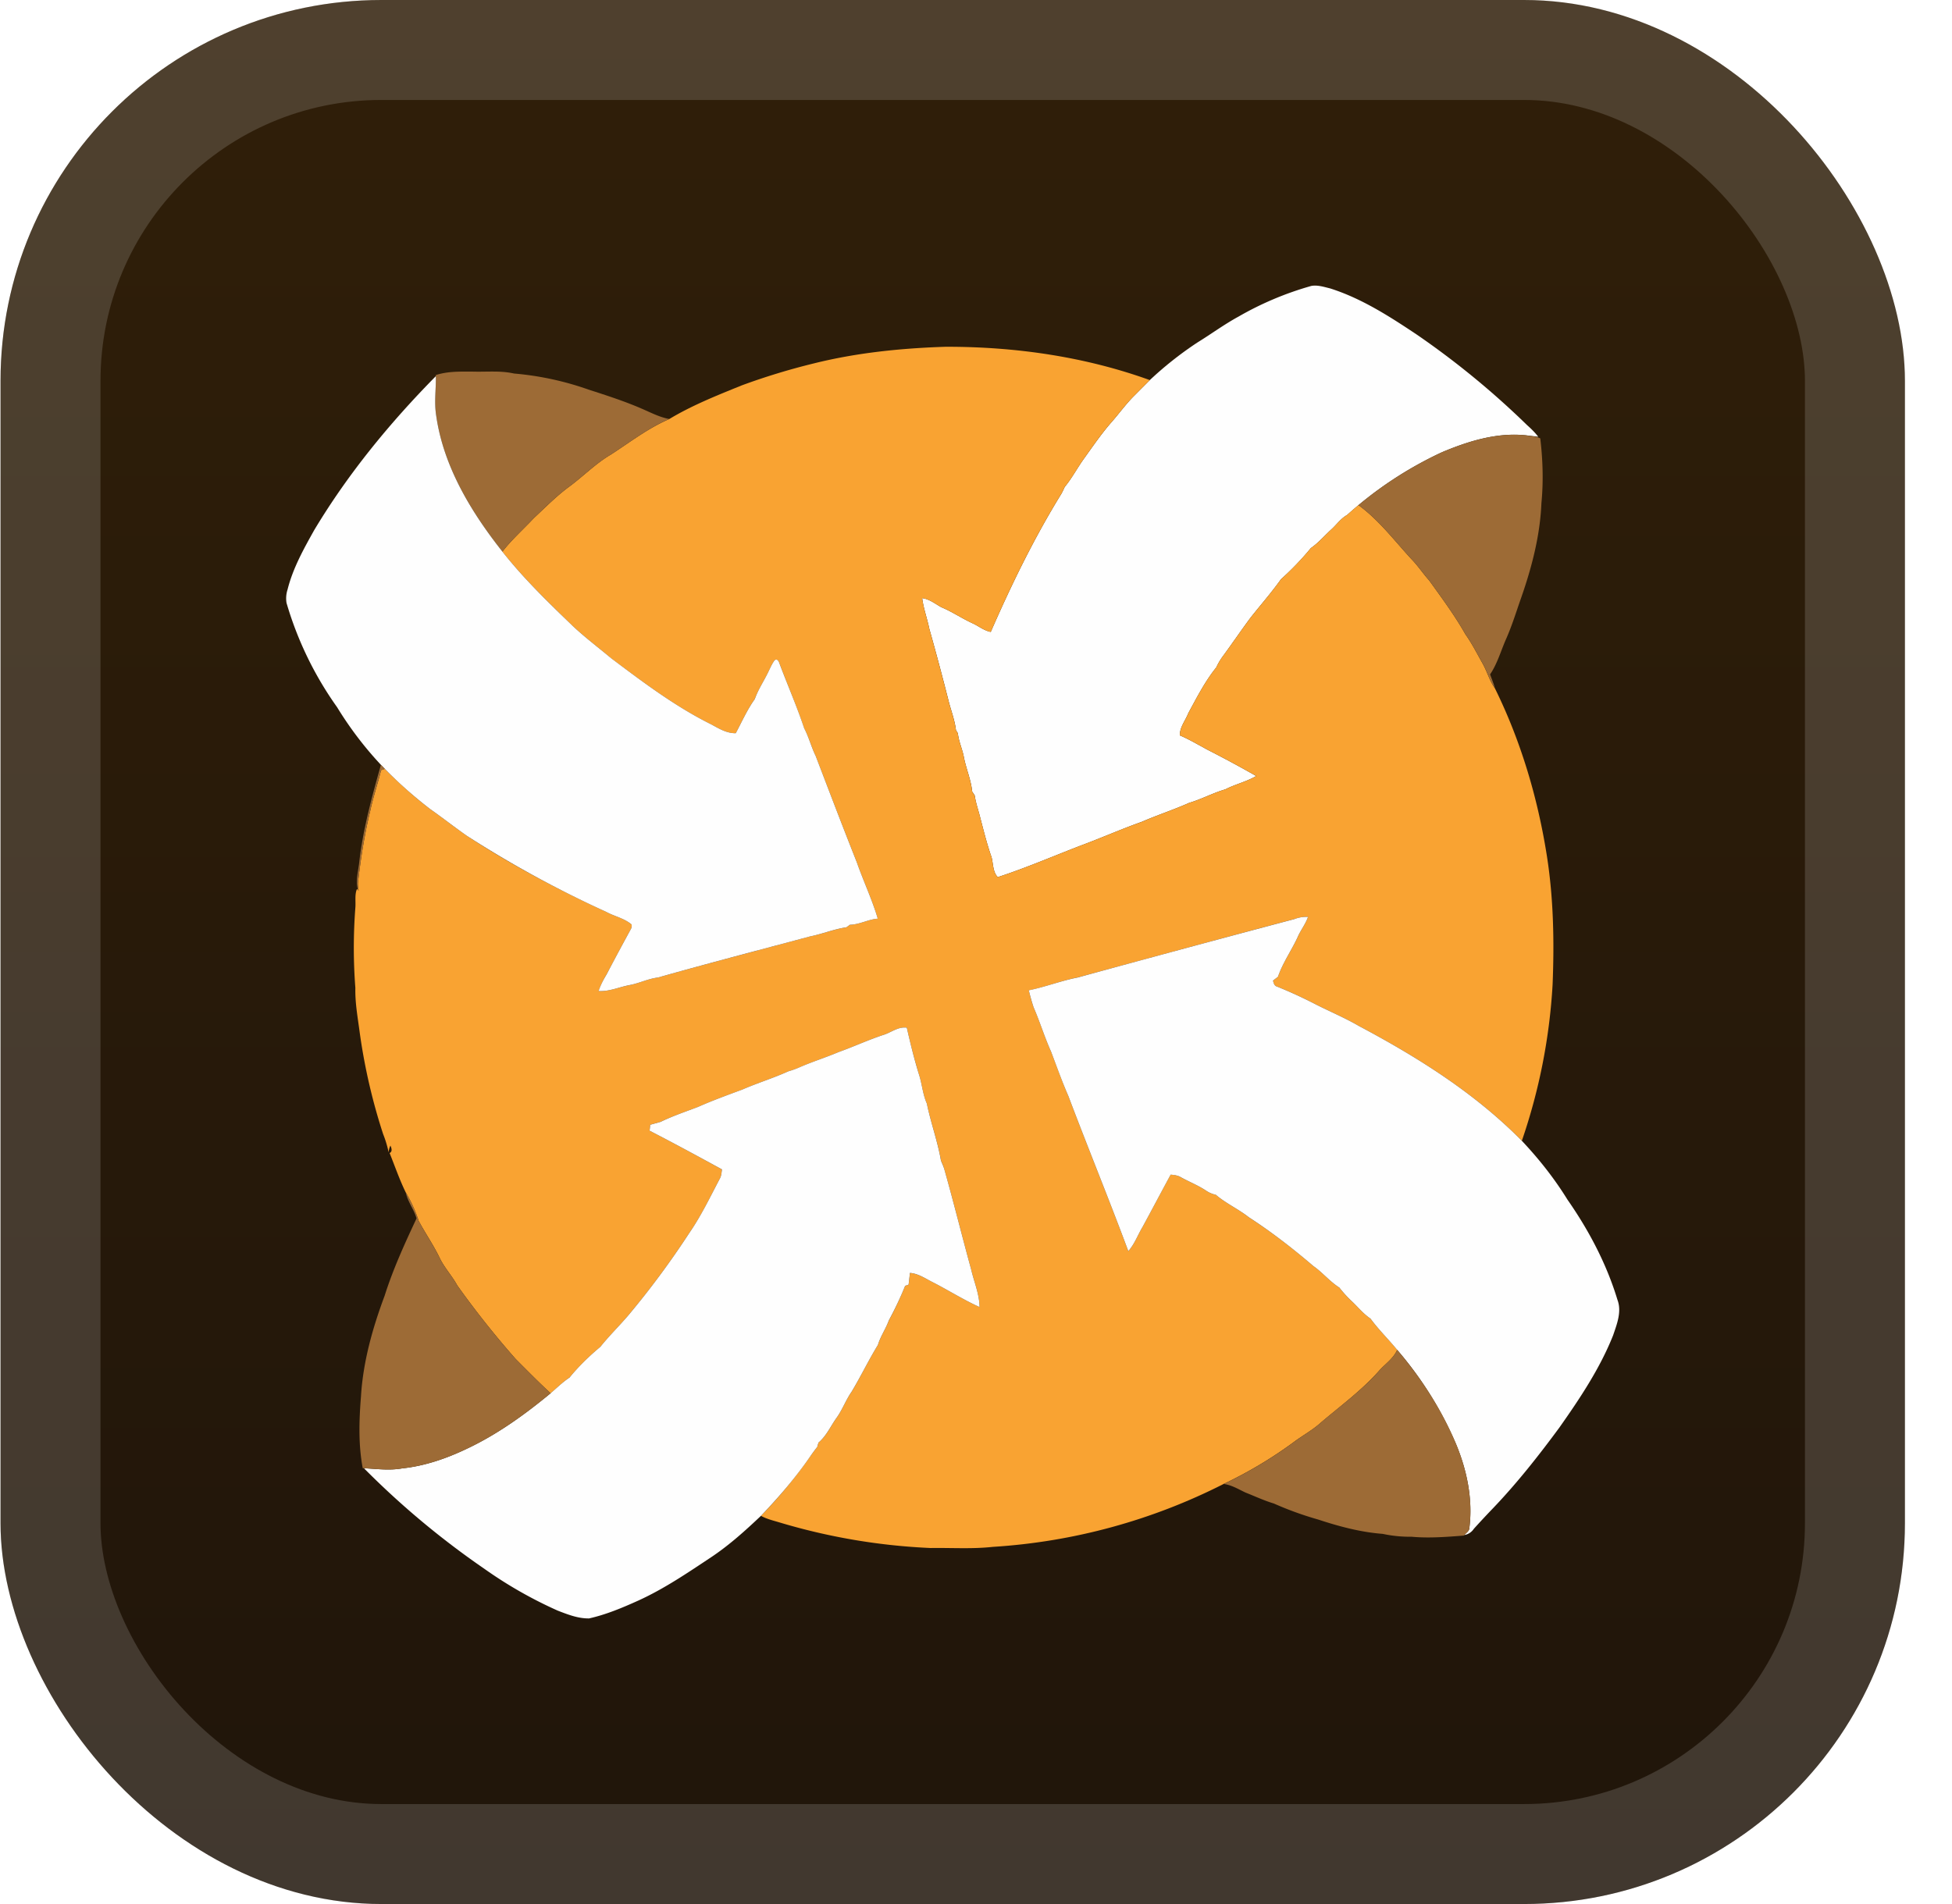
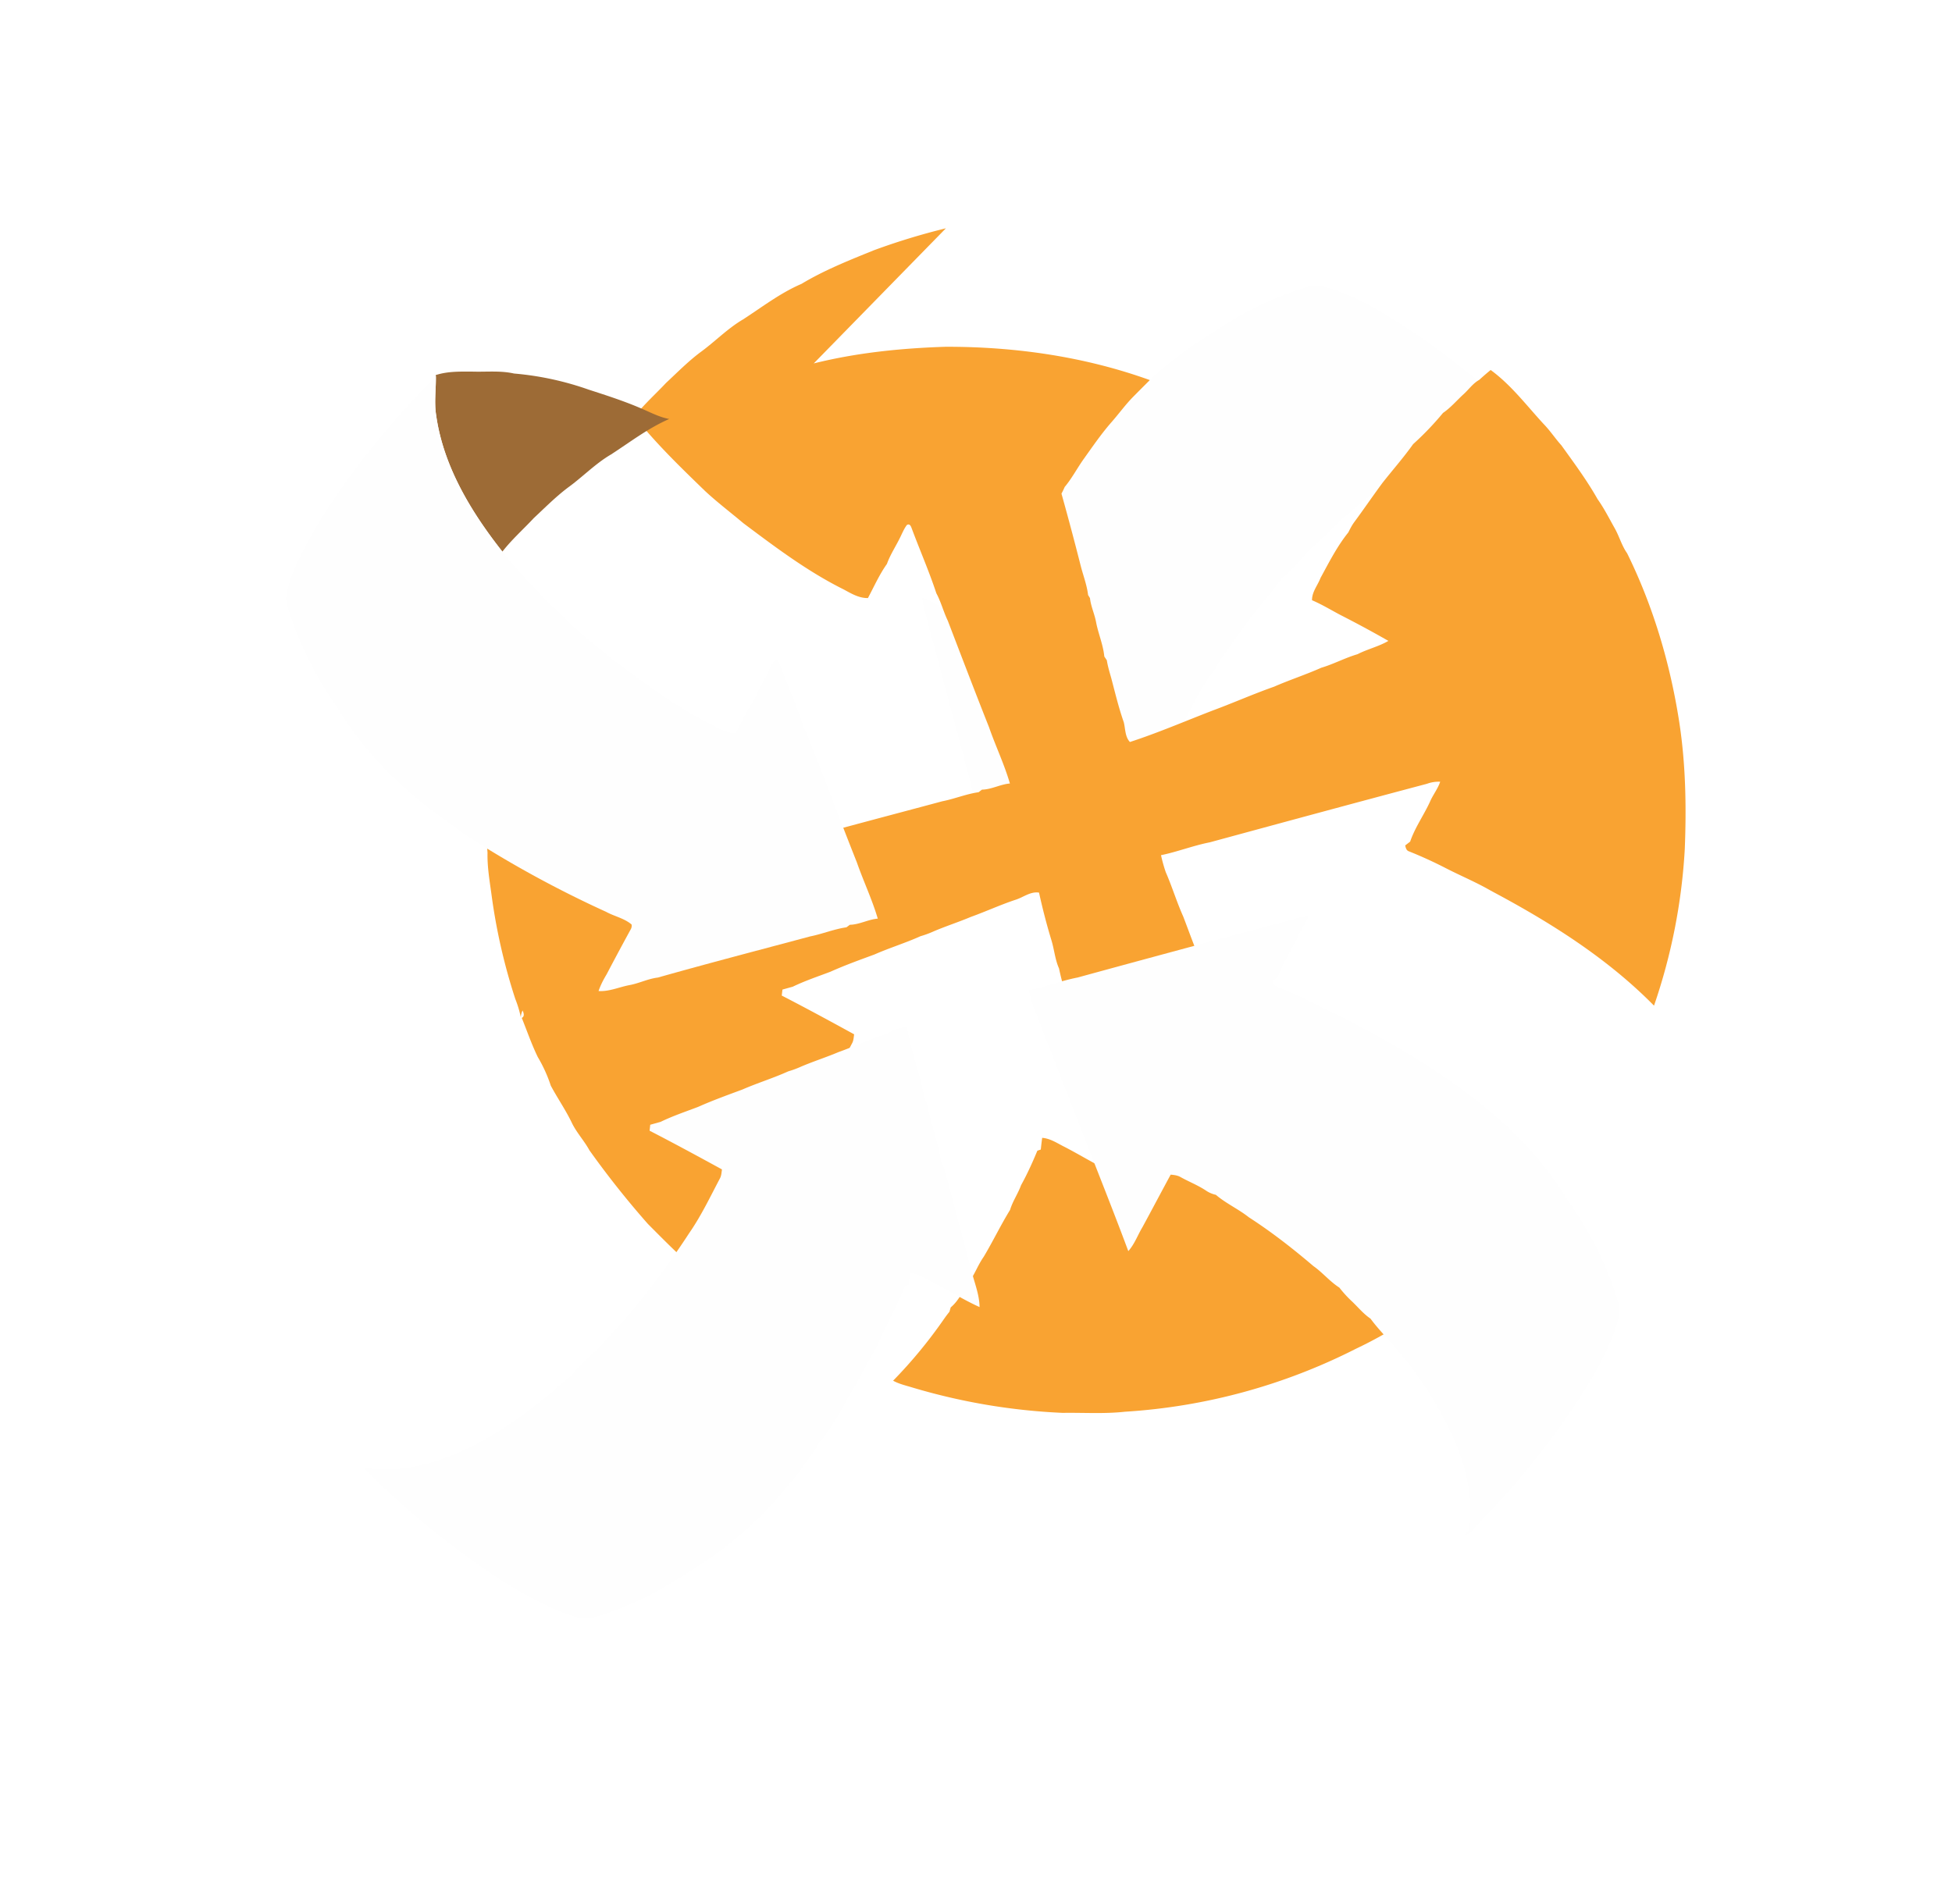
<svg xmlns="http://www.w3.org/2000/svg" width="47.15" height="46" fill="none" viewBox="0 0 41 40">
-   <rect width="40" height="40" x=".011" fill="url(#a)" rx="8" />
  <g filter="url(#b)">
    <path fill="#FEFEFE" d="M26.014 6.651a6.7 6.7 0 0 1 1.532-.645c.132-.022.264.022.392.053.663.21 1.254.592 1.829.976a17.6 17.6 0 0 1 2.307 1.895c.084.075.166.154.235.245l-.249-.029c-.614-.067-1.22.121-1.78.358a8 8 0 0 0-1.985 1.315c-.135.075-.223.207-.336.308-.142.13-.267.278-.425.387a6 6 0 0 1-.629.656c-.2.282-.43.542-.643.813-.203.274-.394.556-.596.83a1.4 1.4 0 0 0-.12.21c-.236.291-.407.63-.586.958-.06.156-.181.293-.178.468.206.088.399.205.597.31q.51.26 1.007.544c-.205.12-.438.172-.649.28-.26.076-.5.207-.76.284-.325.145-.665.255-.992.397-.434.154-.855.341-1.287.501-.58.223-1.15.47-1.741.662-.105-.11-.094-.28-.13-.418-.106-.302-.18-.614-.262-.923-.035-.124-.074-.247-.092-.376l-.053-.08c-.025-.249-.128-.48-.175-.725-.032-.17-.108-.328-.126-.501l-.04-.065c-.025-.214-.105-.415-.157-.623a58 58 0 0 0-.403-1.508c-.044-.215-.122-.424-.15-.643.153.02.272.119.402.191.227.095.431.234.654.337.13.058.242.155.385.182.436-.997.913-1.978 1.485-2.905q.037-.069.068-.14c.153-.185.264-.4.404-.594.189-.263.371-.53.585-.774.157-.179.296-.372.463-.54l.336-.337q.464-.436.995-.787c.291-.179.567-.383.868-.547" />
-     <path fill="#F9A332" d="M17.092 7.635c.906-.226 1.84-.32 2.771-.35 1.453-.003 2.917.205 4.288.7q-.169.168-.336.337c-.168.168-.306.361-.463.54-.214.243-.397.511-.585.774-.14.195-.25.41-.404.594q-.031.072-.068.14c-.572.927-1.05 1.909-1.485 2.906-.143-.028-.255-.125-.385-.182-.223-.104-.428-.243-.654-.338-.13-.072-.25-.17-.402-.19.028.218.105.427.15.643q.21.75.402 1.508c.052.207.132.408.157.622l.04.065c.018.173.095.33.127.5.046.246.15.477.174.727l.053.08c.02.128.058.251.093.375.082.31.156.621.262.923.036.139.025.308.13.418.59-.192 1.162-.439 1.74-.662.433-.16.853-.347 1.288-.5.327-.143.667-.253.992-.398.26-.077.5-.208.76-.284.21-.108.444-.16.649-.28q-.497-.284-1.007-.544c-.199-.105-.39-.222-.597-.31-.003-.175.119-.312.178-.468.179-.328.35-.667.585-.958.036-.073.073-.145.12-.21.203-.274.394-.556.597-.83.213-.271.443-.531.643-.813q.338-.305.628-.656c.16-.109.284-.257.425-.387.114-.101.201-.233.337-.308q.115-.106.239-.207c.432.315.754.746 1.113 1.135.136.139.242.303.372.447.265.369.536.734.76 1.13.14.197.248.414.367.624.092.168.143.357.254.514.545 1.106.9 2.304 1.091 3.52.14.893.156 1.8.12 2.7a12.2 12.2 0 0 1-.646 3.284c-.987-1.003-2.192-1.759-3.428-2.415-.296-.172-.612-.304-.917-.459a9 9 0 0 0-.8-.367c-.057-.017-.07-.075-.081-.125l.104-.08c.1-.293.283-.55.413-.83.062-.148.166-.274.218-.428a.7.7 0 0 0-.278.043c-1.522.404-3.043.817-4.562 1.23-.347.068-.678.199-1.024.27q.039.179.099.355c.134.306.23.627.367.932.12.311.23.627.363.932.412 1.09.854 2.168 1.26 3.26.132-.147.197-.337.298-.505.199-.366.393-.735.592-1.103.07.008.142.015.204.052.182.1.378.175.55.293a.6.6 0 0 0 .195.08c.213.182.473.298.693.473.477.308.925.657 1.357 1.025.194.136.345.324.544.452q.122.158.269.294c.127.12.238.258.384.357.171.232.38.433.562.656-.077.176-.238.286-.365.422-.366.419-.817.748-1.239 1.107-.177.161-.391.274-.581.418a9 9 0 0 1-1.46.87 12.4 12.4 0 0 1-4.85 1.322c-.434.048-.872.017-1.306.024a13 13 0 0 1-3.185-.541c-.128-.038-.26-.07-.378-.135a10 10 0 0 0 1.061-1.285q.058-.084.122-.163l.027-.092c.169-.14.254-.347.38-.52.122-.172.193-.373.314-.545.193-.323.356-.664.553-.984.054-.182.166-.339.23-.517.13-.234.24-.478.343-.726l.072-.024q.013-.124.029-.246c.175.013.32.116.474.192.33.17.647.371.987.524-.004-.276-.116-.53-.178-.796-.19-.69-.36-1.387-.556-2.076a1 1 0 0 0-.076-.202c-.068-.407-.214-.796-.297-1.2-.083-.186-.099-.391-.157-.584a13 13 0 0 1-.263-1.01c-.184-.028-.33.101-.498.152-.318.106-.623.247-.938.36-.268.113-.545.2-.811.317a2 2 0 0 1-.243.087c-.317.143-.649.244-.967.384-.31.114-.623.227-.926.363-.264.1-.534.19-.79.314l-.216.06-.015.126c.51.263 1.016.537 1.52.814-.009.065-.011.134-.045.193-.204.386-.391.784-.642 1.143a18 18 0 0 1-1.27 1.717c-.194.23-.41.439-.597.674a5 5 0 0 0-.648.644c-.144.096-.266.219-.397.331-.252-.233-.492-.477-.734-.72a19 19 0 0 1-1.227-1.546c-.107-.197-.263-.363-.363-.564-.13-.275-.305-.525-.448-.793a3 3 0 0 0-.273-.601c-.13-.267-.226-.548-.337-.823.066-.03.04-.108.017-.156a.4.4 0 0 0-.037.142 2.3 2.3 0 0 0-.116-.385 12.3 12.3 0 0 1-.498-2.18c-.04-.295-.092-.591-.085-.89a11 11 0 0 1-.001-1.673c.013-.133-.017-.282.033-.401l.019.006.016.03c-.006-.057-.016-.113-.013-.169.058-.51.138-1.02.26-1.52.062-.286.156-.563.226-.847l.076-.028c.301.3.615.588.955.845.262.184.514.383.777.566.93.607 1.912 1.13 2.919 1.593.175.096.38.134.535.266a.16.16 0 0 1-.016.099c-.174.314-.34.631-.51.949a2 2 0 0 0-.168.35c.228.014.437-.086.657-.125.2-.04.384-.134.588-.158 1.064-.3 2.133-.578 3.2-.865.258-.05.502-.154.762-.19l.07-.054c.205-.004.385-.113.587-.129-.117-.404-.3-.784-.438-1.181-.295-.744-.58-1.492-.867-2.24-.09-.187-.141-.392-.24-.576-.15-.454-.341-.892-.509-1.34-.018-.046-.04-.136-.11-.094-.057.075-.093.162-.134.246-.091.192-.213.37-.285.572-.159.223-.27.476-.399.717-.19.004-.353-.097-.513-.183-.756-.376-1.431-.886-2.104-1.39-.268-.226-.548-.438-.805-.677-.516-.5-1.034-1-1.48-1.564.198-.255.44-.469.66-.704.234-.218.46-.448.716-.641.309-.223.575-.503.905-.696.4-.259.783-.556 1.225-.745.478-.288 1-.495 1.517-.705a14 14 0 0 1 1.517-.463" />
+     <path fill="#F9A332" d="M17.092 7.635c.906-.226 1.84-.32 2.771-.35 1.453-.003 2.917.205 4.288.7q-.169.168-.336.337c-.168.168-.306.361-.463.54-.214.243-.397.511-.585.774-.14.195-.25.41-.404.594q-.031.072-.068.14q.21.75.402 1.508c.052.207.132.408.157.622l.04.065c.018.173.095.33.127.5.046.246.15.477.174.727l.053.08c.02.128.058.251.093.375.082.31.156.621.262.923.036.139.025.308.13.418.59-.192 1.162-.439 1.74-.662.433-.16.853-.347 1.288-.5.327-.143.667-.253.992-.398.26-.077.5-.208.76-.284.21-.108.444-.16.649-.28q-.497-.284-1.007-.544c-.199-.105-.39-.222-.597-.31-.003-.175.119-.312.178-.468.179-.328.35-.667.585-.958.036-.073.073-.145.12-.21.203-.274.394-.556.597-.83.213-.271.443-.531.643-.813q.338-.305.628-.656c.16-.109.284-.257.425-.387.114-.101.201-.233.337-.308q.115-.106.239-.207c.432.315.754.746 1.113 1.135.136.139.242.303.372.447.265.369.536.734.76 1.13.14.197.248.414.367.624.092.168.143.357.254.514.545 1.106.9 2.304 1.091 3.52.14.893.156 1.8.12 2.7a12.2 12.2 0 0 1-.646 3.284c-.987-1.003-2.192-1.759-3.428-2.415-.296-.172-.612-.304-.917-.459a9 9 0 0 0-.8-.367c-.057-.017-.07-.075-.081-.125l.104-.08c.1-.293.283-.55.413-.83.062-.148.166-.274.218-.428a.7.7 0 0 0-.278.043c-1.522.404-3.043.817-4.562 1.23-.347.068-.678.199-1.024.27q.039.179.099.355c.134.306.23.627.367.932.12.311.23.627.363.932.412 1.09.854 2.168 1.26 3.26.132-.147.197-.337.298-.505.199-.366.393-.735.592-1.103.07.008.142.015.204.052.182.1.378.175.55.293a.6.6 0 0 0 .195.08c.213.182.473.298.693.473.477.308.925.657 1.357 1.025.194.136.345.324.544.452q.122.158.269.294c.127.12.238.258.384.357.171.232.38.433.562.656-.077.176-.238.286-.365.422-.366.419-.817.748-1.239 1.107-.177.161-.391.274-.581.418a9 9 0 0 1-1.46.87 12.4 12.4 0 0 1-4.85 1.322c-.434.048-.872.017-1.306.024a13 13 0 0 1-3.185-.541c-.128-.038-.26-.07-.378-.135a10 10 0 0 0 1.061-1.285q.058-.084.122-.163l.027-.092c.169-.14.254-.347.38-.52.122-.172.193-.373.314-.545.193-.323.356-.664.553-.984.054-.182.166-.339.23-.517.13-.234.24-.478.343-.726l.072-.024q.013-.124.029-.246c.175.013.32.116.474.192.33.17.647.371.987.524-.004-.276-.116-.53-.178-.796-.19-.69-.36-1.387-.556-2.076a1 1 0 0 0-.076-.202c-.068-.407-.214-.796-.297-1.2-.083-.186-.099-.391-.157-.584a13 13 0 0 1-.263-1.01c-.184-.028-.33.101-.498.152-.318.106-.623.247-.938.36-.268.113-.545.2-.811.317a2 2 0 0 1-.243.087c-.317.143-.649.244-.967.384-.31.114-.623.227-.926.363-.264.1-.534.19-.79.314l-.216.06-.015.126c.51.263 1.016.537 1.52.814-.009.065-.011.134-.045.193-.204.386-.391.784-.642 1.143a18 18 0 0 1-1.27 1.717c-.194.23-.41.439-.597.674a5 5 0 0 0-.648.644c-.144.096-.266.219-.397.331-.252-.233-.492-.477-.734-.72a19 19 0 0 1-1.227-1.546c-.107-.197-.263-.363-.363-.564-.13-.275-.305-.525-.448-.793a3 3 0 0 0-.273-.601c-.13-.267-.226-.548-.337-.823.066-.03.04-.108.017-.156a.4.4 0 0 0-.037.142 2.3 2.3 0 0 0-.116-.385 12.3 12.3 0 0 1-.498-2.18c-.04-.295-.092-.591-.085-.89a11 11 0 0 1-.001-1.673c.013-.133-.017-.282.033-.401l.019.006.016.03c-.006-.057-.016-.113-.013-.169.058-.51.138-1.02.26-1.52.062-.286.156-.563.226-.847l.076-.028c.301.3.615.588.955.845.262.184.514.383.777.566.93.607 1.912 1.13 2.919 1.593.175.096.38.134.535.266a.16.16 0 0 1-.016.099c-.174.314-.34.631-.51.949a2 2 0 0 0-.168.35c.228.014.437-.086.657-.125.2-.04.384-.134.588-.158 1.064-.3 2.133-.578 3.2-.865.258-.05.502-.154.762-.19l.07-.054c.205-.004.385-.113.587-.129-.117-.404-.3-.784-.438-1.181-.295-.744-.58-1.492-.867-2.24-.09-.187-.141-.392-.24-.576-.15-.454-.341-.892-.509-1.34-.018-.046-.04-.136-.11-.094-.057.075-.093.162-.134.246-.091.192-.213.37-.285.572-.159.223-.27.476-.399.717-.19.004-.353-.097-.513-.183-.756-.376-1.431-.886-2.104-1.39-.268-.226-.548-.438-.805-.677-.516-.5-1.034-1-1.48-1.564.198-.255.44-.469.66-.704.234-.218.46-.448.716-.641.309-.223.575-.503.905-.696.4-.259.783-.556 1.225-.745.478-.288 1-.495 1.517-.705a14 14 0 0 1 1.517-.463" />
    <path fill="#9D6B36" d="M9.152 7.88c.254-.083.523-.074.787-.073.286.008.575-.024.857.04a6.3 6.3 0 0 1 1.567.338c.389.126.779.251 1.154.417.176.077.35.166.54.2-.44.19-.823.487-1.224.746-.33.193-.596.473-.905.696-.256.193-.482.422-.716.64-.22.236-.462.45-.66.705-.66-.839-1.241-1.796-1.392-2.872-.042-.27 0-.544-.005-.815z" />
    <path fill="#FEFEFE" d="M6.598 11.14c.709-1.184 1.59-2.257 2.557-3.238.005.27-.037.544.005.815.15 1.076.731 2.033 1.393 2.872.445.564.963 1.065 1.48 1.564.256.239.536.451.805.676.672.505 1.348 1.015 2.103 1.39.16.087.324.188.513.184.129-.241.24-.494.4-.717.07-.202.193-.38.284-.572.041-.084.077-.171.134-.246.07-.042.092.048.11.095.168.447.36.885.51 1.338.098.185.148.39.24.578.286.747.571 1.495.866 2.239.139.397.32.777.439 1.181-.202.016-.383.125-.587.129l-.071.053c-.26.037-.504.14-.761.191-1.068.286-2.137.564-3.201.865-.203.024-.388.119-.588.157-.22.04-.429.14-.657.126.042-.123.102-.239.169-.35q.25-.477.509-.95a.15.15 0 0 0 .016-.098c-.155-.132-.36-.17-.535-.266a23 23 0 0 1-2.919-1.593c-.263-.183-.515-.382-.777-.566a9 9 0 0 1-1.034-.929 7.5 7.5 0 0 1-.92-1.21 7.3 7.3 0 0 1-1.063-2.192.6.6 0 0 1 .022-.281c.111-.444.336-.848.558-1.245" />
-     <path fill="#9D6B36" d="M30.28 9.504c.56-.236 1.166-.424 1.78-.357.097.02.203.016.292.063.054.451.068.909.024 1.362-.029.71-.217 1.402-.454 2.068-.092.268-.178.54-.294.798-.106.244-.18.508-.33.73.035.098.076.194.103.294-.111-.157-.163-.346-.254-.514-.12-.21-.227-.427-.368-.624-.224-.396-.495-.761-.76-1.13-.13-.144-.235-.308-.372-.447-.359-.389-.681-.82-1.113-1.135a8 8 0 0 1 1.746-1.108M8 16.068l.08.084-.076.028c-.07.284-.164.561-.227.846-.12.5-.2 1.01-.259 1.521-.003.056.006.112.013.168l-.016-.029c-.05-.19.01-.382.03-.57.08-.697.266-1.375.456-2.048" />
    <path fill="#FEFEFE" d="M27.196 19.305a.7.7 0 0 1 .278-.043c-.052.153-.156.28-.219.428-.129.28-.312.536-.412.83l-.104.08c.012.05.024.108.081.125q.409.165.8.367c.304.155.621.287.917.459 1.236.656 2.441 1.412 3.428 2.415.358.38.683.79.958 1.236.45.645.822 1.35 1.05 2.104.094.247-.01.508-.09.744-.278.7-.7 1.33-1.13 1.941-.435.59-.889 1.167-1.395 1.696q-.203.211-.4.429a.3.3 0 0 1-.2.132c.034-.043.09-.072.102-.13.082-.61-.047-1.234-.284-1.797a7.6 7.6 0 0 0-1.23-1.963c-.182-.223-.39-.424-.56-.656-.147-.099-.258-.237-.385-.358a2.4 2.4 0 0 1-.269-.294c-.2-.127-.35-.315-.544-.451-.432-.368-.88-.718-1.357-1.026-.22-.174-.48-.29-.693-.472a.6.6 0 0 1-.194-.08c-.173-.118-.369-.193-.55-.294-.063-.036-.135-.043-.205-.05-.199.367-.393.736-.592 1.102-.101.168-.166.357-.298.505-.406-1.092-.848-2.17-1.26-3.26-.134-.306-.244-.62-.363-.932-.137-.305-.234-.626-.367-.932a4 4 0 0 1-.1-.356c.347-.07.678-.201 1.025-.268q2.279-.624 4.562-1.23m-8.646 2.437c.167-.05.313-.18.497-.153.077.34.16.678.264 1.01.058.193.074.398.157.584.082.404.228.794.296 1.2.03.066.059.133.077.202.195.69.366 1.386.556 2.077.061.265.174.52.178.796-.34-.153-.656-.354-.988-.524-.153-.076-.298-.18-.474-.193l-.029.247-.072.024a7 7 0 0 1-.343.726c-.063.178-.176.334-.229.516-.197.321-.36.662-.554.985-.12.172-.191.373-.313.544-.126.174-.212.38-.38.521q-.015.044-.027.092a3 3 0 0 0-.122.163c-.313.46-.677.884-1.061 1.285-.325.308-.66.61-1.032.86-.5.332-.999.673-1.548.922-.332.15-.673.293-1.03.373-.229.004-.447-.082-.657-.163a9 9 0 0 1-1.549-.884 17.6 17.6 0 0 1-2.523-2.108c.268.014.537.051.804.003.472-.05.924-.206 1.35-.409.642-.301 1.221-.718 1.766-1.169.131-.112.254-.235.398-.33.193-.236.414-.451.648-.646.187-.234.403-.444.597-.673a18 18 0 0 0 1.27-1.717c.25-.36.438-.757.642-1.143.034-.06.036-.128.045-.194-.504-.276-1.01-.55-1.52-.813l.014-.125.218-.061c.255-.124.524-.214.789-.315.303-.135.615-.248.926-.363.318-.139.65-.24.966-.383q.125-.036.243-.088c.266-.116.544-.203.811-.316.316-.113.62-.254.939-.36" />
-     <path fill="#9D6B36" d="M8.52 25.046c.112.19.208.39.273.6.143.269.317.52.448.794.1.201.256.367.363.564a19 19 0 0 0 1.227 1.546c.242.243.482.487.734.72-.545.45-1.125.868-1.767 1.17-.426.202-.878.358-1.35.408-.266.048-.536.011-.803-.003l-.026-.001c-.094-.497-.077-1.007-.037-1.508.044-.728.243-1.435.497-2.115.177-.56.422-1.095.67-1.624-.053-.19-.188-.353-.228-.552m20.461 3.735c.128-.136.288-.246.365-.422.5.59.931 1.247 1.23 1.963.236.564.366 1.187.283 1.798-.011.057-.067.086-.1.129l-.012.012c-.366.028-.734.058-1.101.024a2.7 2.7 0 0 1-.604-.06c-.463-.035-.915-.156-1.355-.301a7 7 0 0 1-.932-.337c-.204-.061-.397-.152-.595-.23-.15-.07-.292-.16-.459-.18a9 9 0 0 0 1.46-.87c.19-.145.404-.258.581-.42.422-.358.873-.687 1.24-1.106" />
  </g>
  <rect width="37.9" height="37.9" x="1.061" y="1.05" stroke="#fff" stroke-opacity=".15" stroke-width="2.1" rx="6.95" />
  <defs>
    <linearGradient id="a" x1="20.011" x2="20.011" y1="0" y2="40" gradientUnits="userSpaceOnUse">
      <stop stop-color="#301F09" />
      <stop offset="1" stop-color="#20150A" />
    </linearGradient>
    <filter id="b" width="36" height="36" x="2.011" y="2" color-interpolation-filters="sRGB" filterUnits="userSpaceOnUse">
      <feFlood flood-opacity="0" result="BackgroundImageFix" />
      <feColorMatrix in="SourceAlpha" result="hardAlpha" values="0 0 0 0 0 0 0 0 0 0 0 0 0 0 0 0 0 0 127 0" />
      <feOffset />
      <feGaussianBlur stdDeviation="2" />
      <feComposite in2="hardAlpha" operator="out" />
      <feColorMatrix values="0 0 0 0 0 0 0 0 0 0 0 0 0 0 0 0 0 0 0.25 0" />
      <feBlend in2="BackgroundImageFix" result="effect1_dropShadow_2_1415" />
      <feBlend in="SourceGraphic" in2="effect1_dropShadow_2_1415" result="shape" />
    </filter>
  </defs>
</svg>